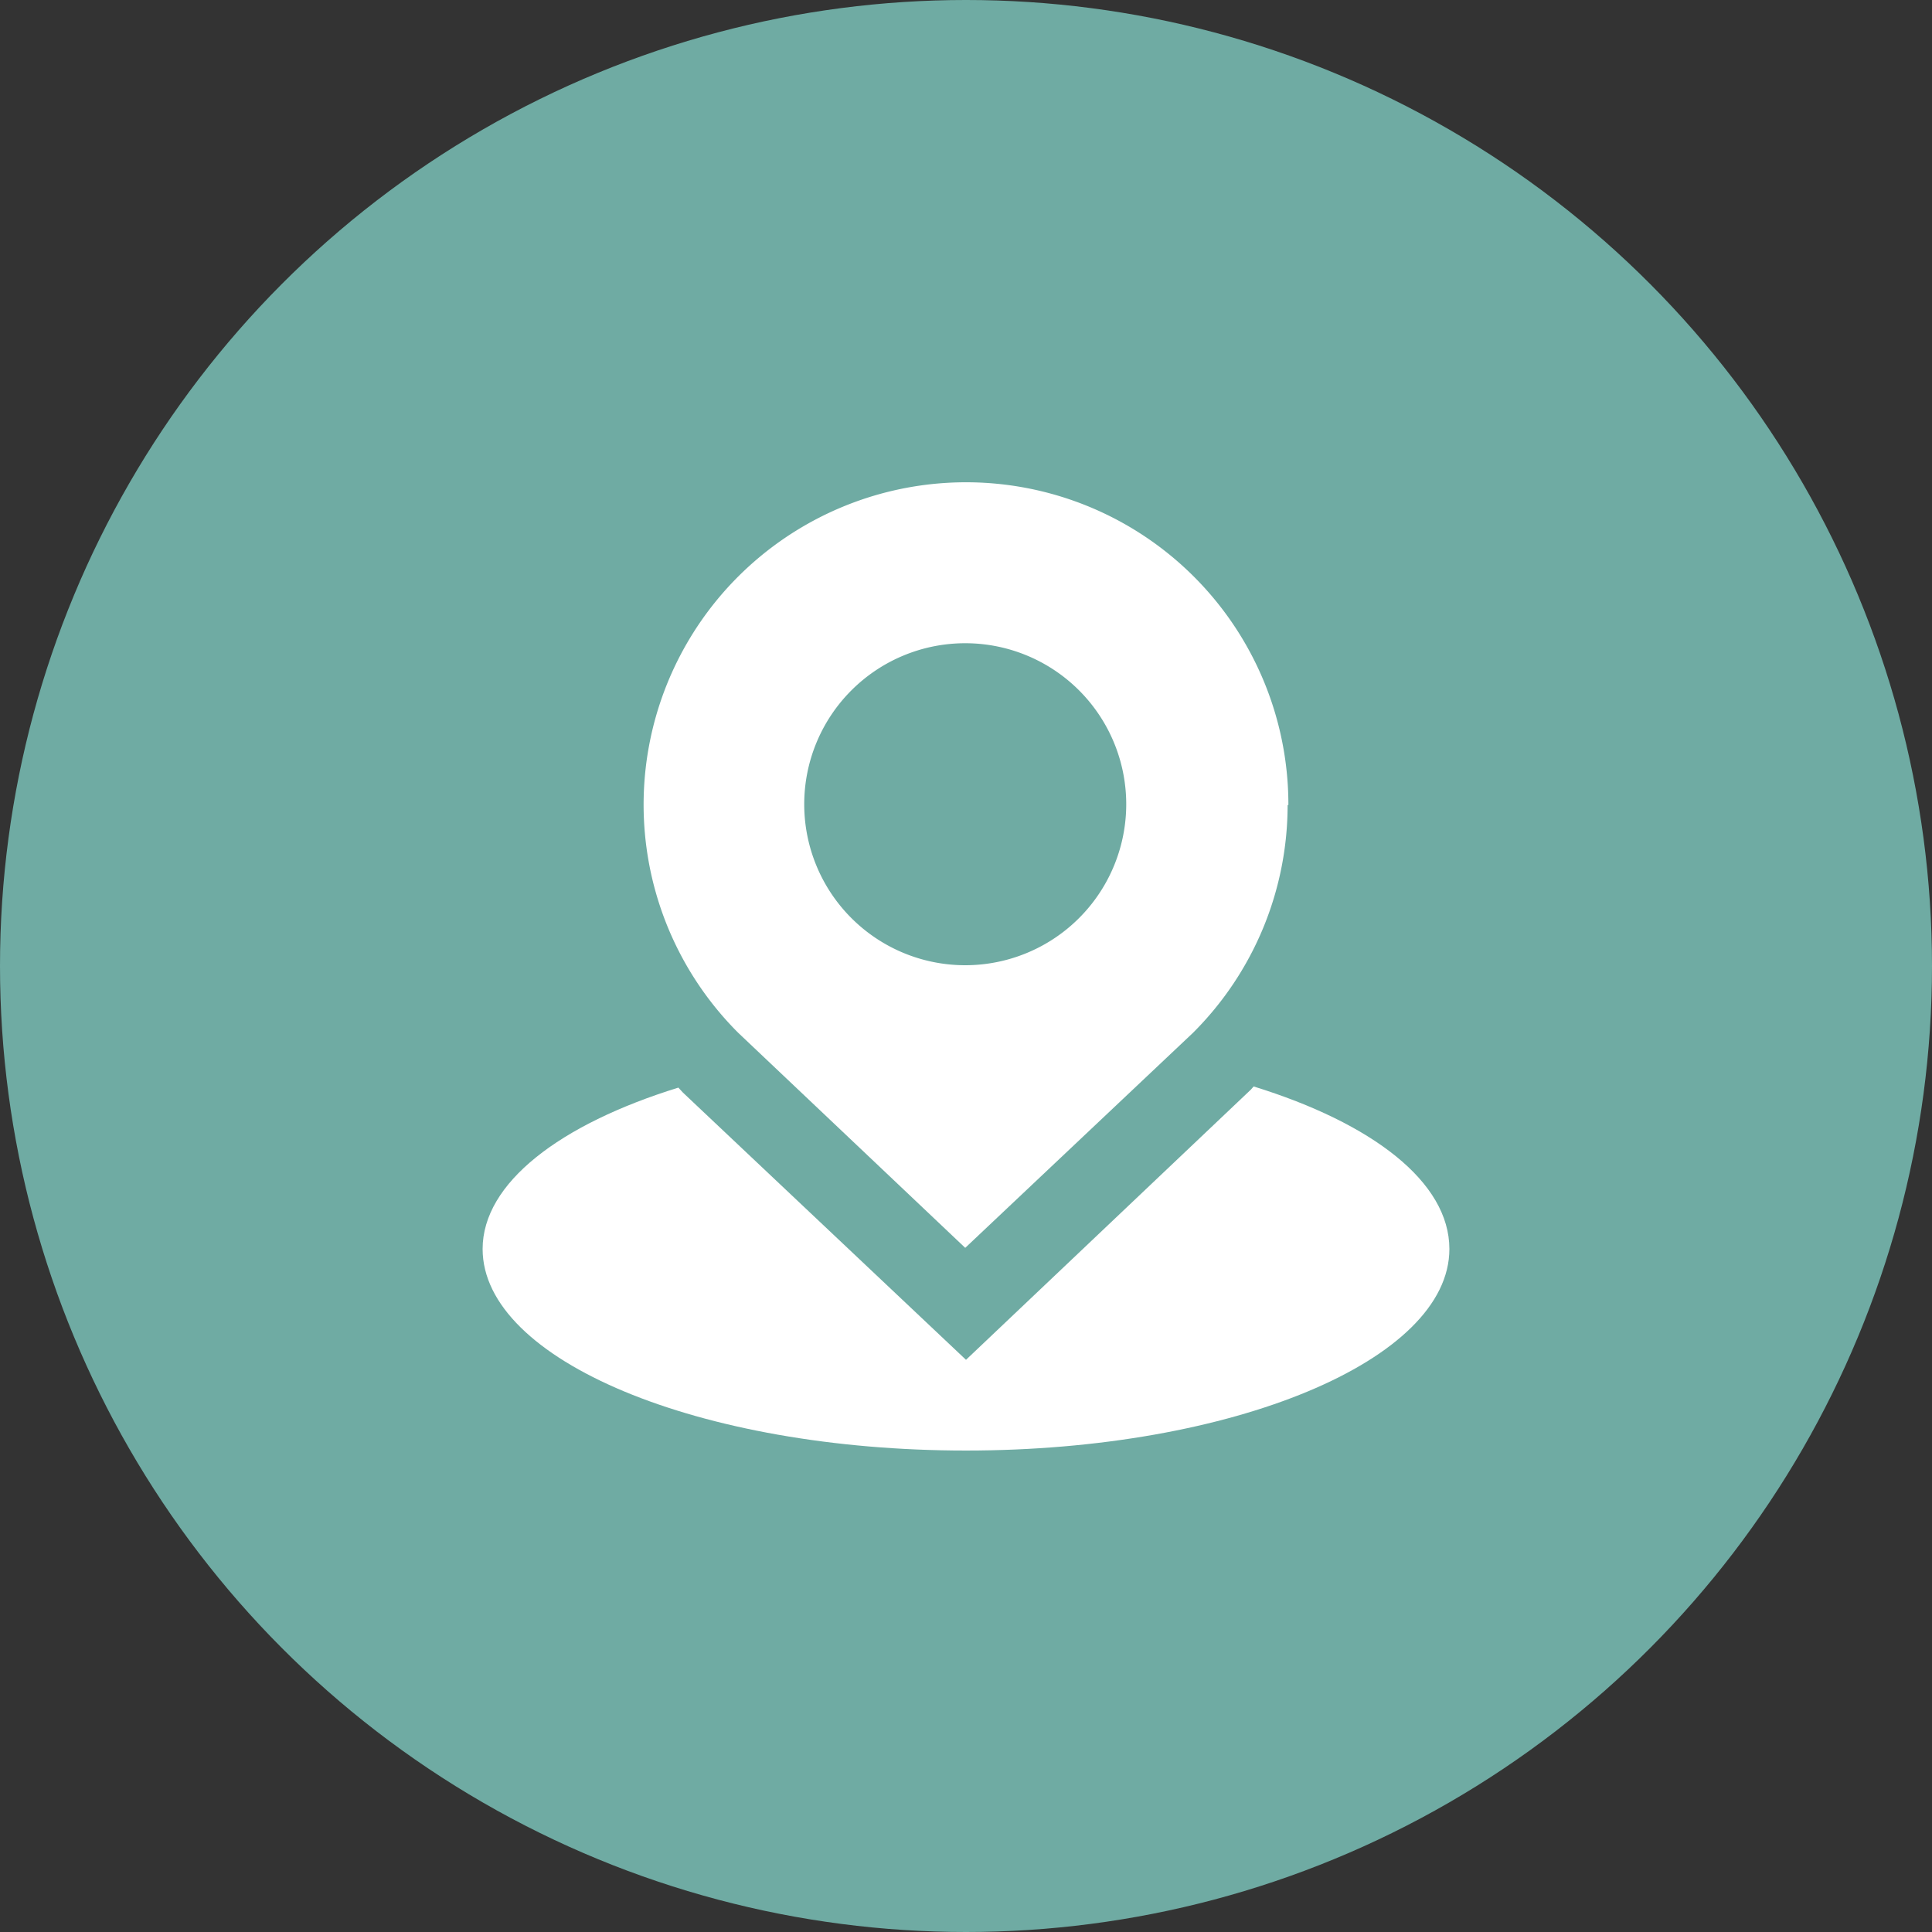
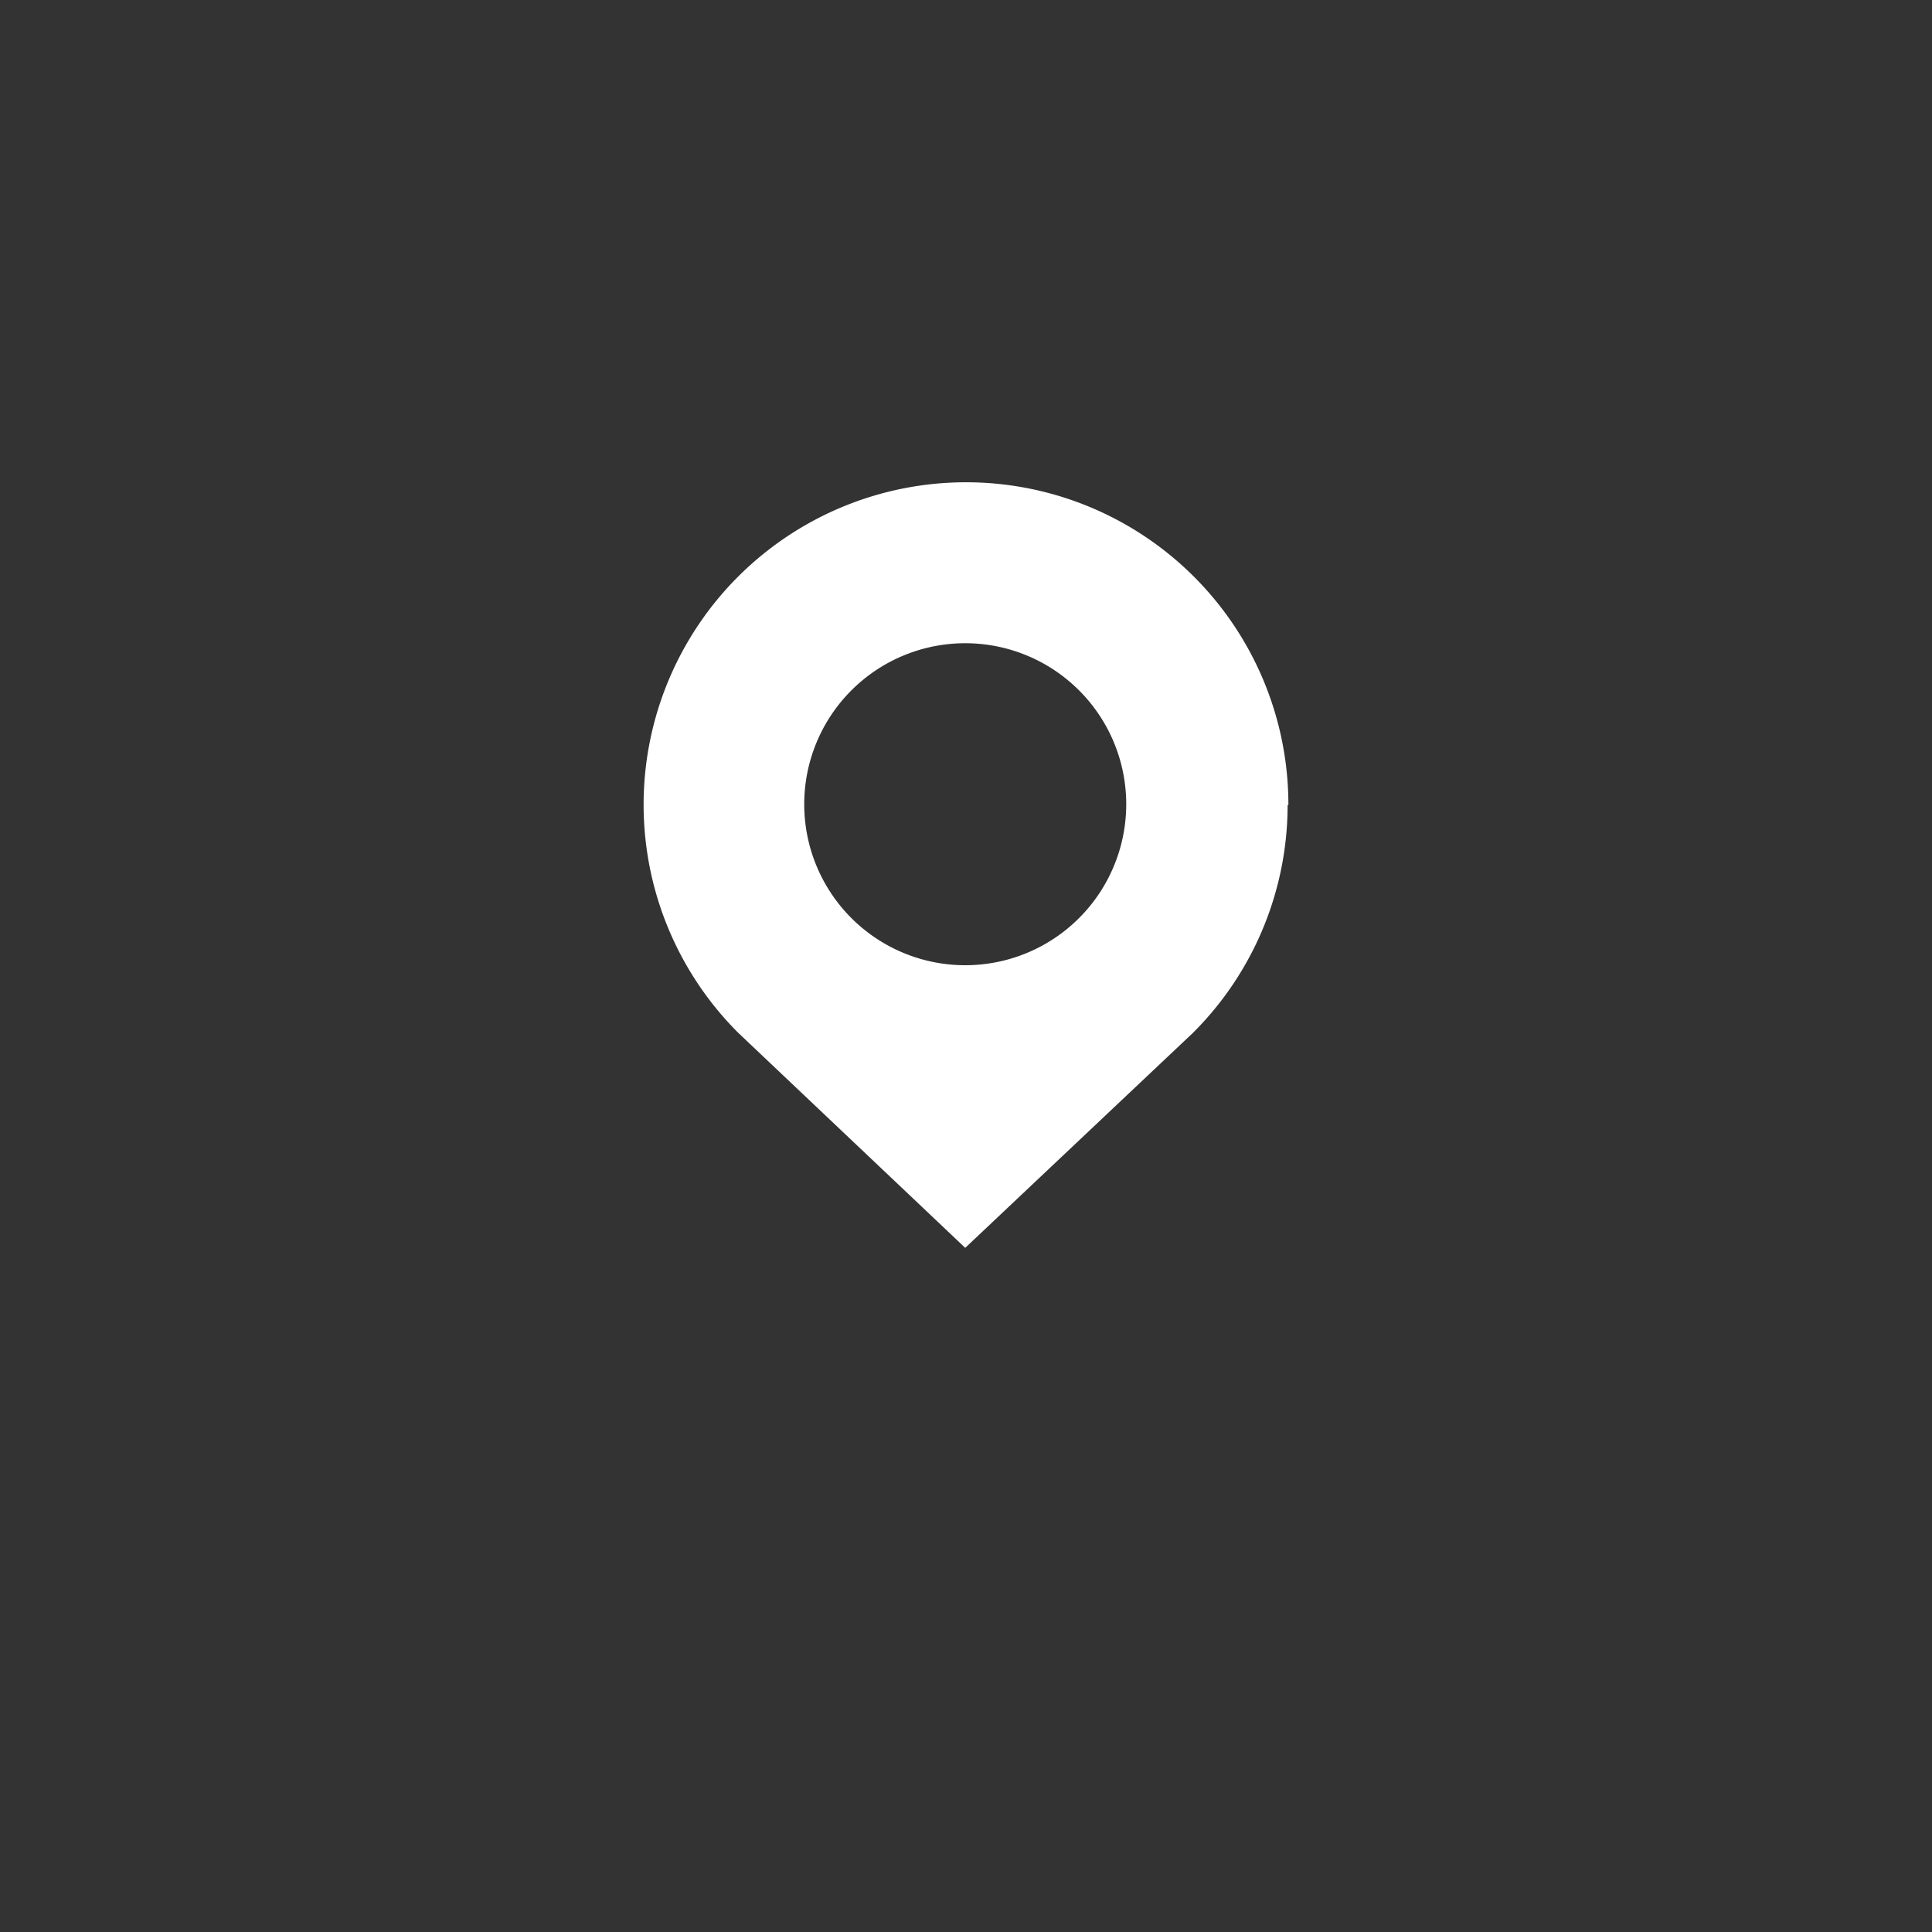
<svg xmlns="http://www.w3.org/2000/svg" viewBox="0 0 50.04 50.04">
  <rect x="0" y="0" width="50.04" height="50.04" fill="#333333" stroke="none" />
  <defs>
    <style>.cls-1{fill:#6faba3;}.cls-2{fill:#fff;}</style>
  </defs>
  <title>ico-ubicaciones</title>
  <g id="Capa_2" data-name="Capa 2">
    <g id="Capa_1-2" data-name="Capa 1">
-       <circle class="cls-1" cx="25.02" cy="25.02" r="25.02" />
-       <path class="cls-2" d="M32.47,28.14l-.07.08-7.38,7-7.33-6.92-.12-.13c-3.07.95-5.07,2.47-5.07,4.18,0,2.88,5.61,5.22,12.52,5.22s12.52-2.34,12.52-5.22C37.54,30.61,35.54,29.09,32.47,28.14Z" />
      <path class="cls-2" d="M33.37,20.85a8.35,8.35,0,1,0-14.25,5.9L25,32.32l5.9-5.57a8.33,8.33,0,0,0,2.45-5.9ZM25,25a4.17,4.17,0,1,1,4.17-4.17A4.17,4.17,0,0,1,25,25Z" />
    </g>
  </g>
</svg>